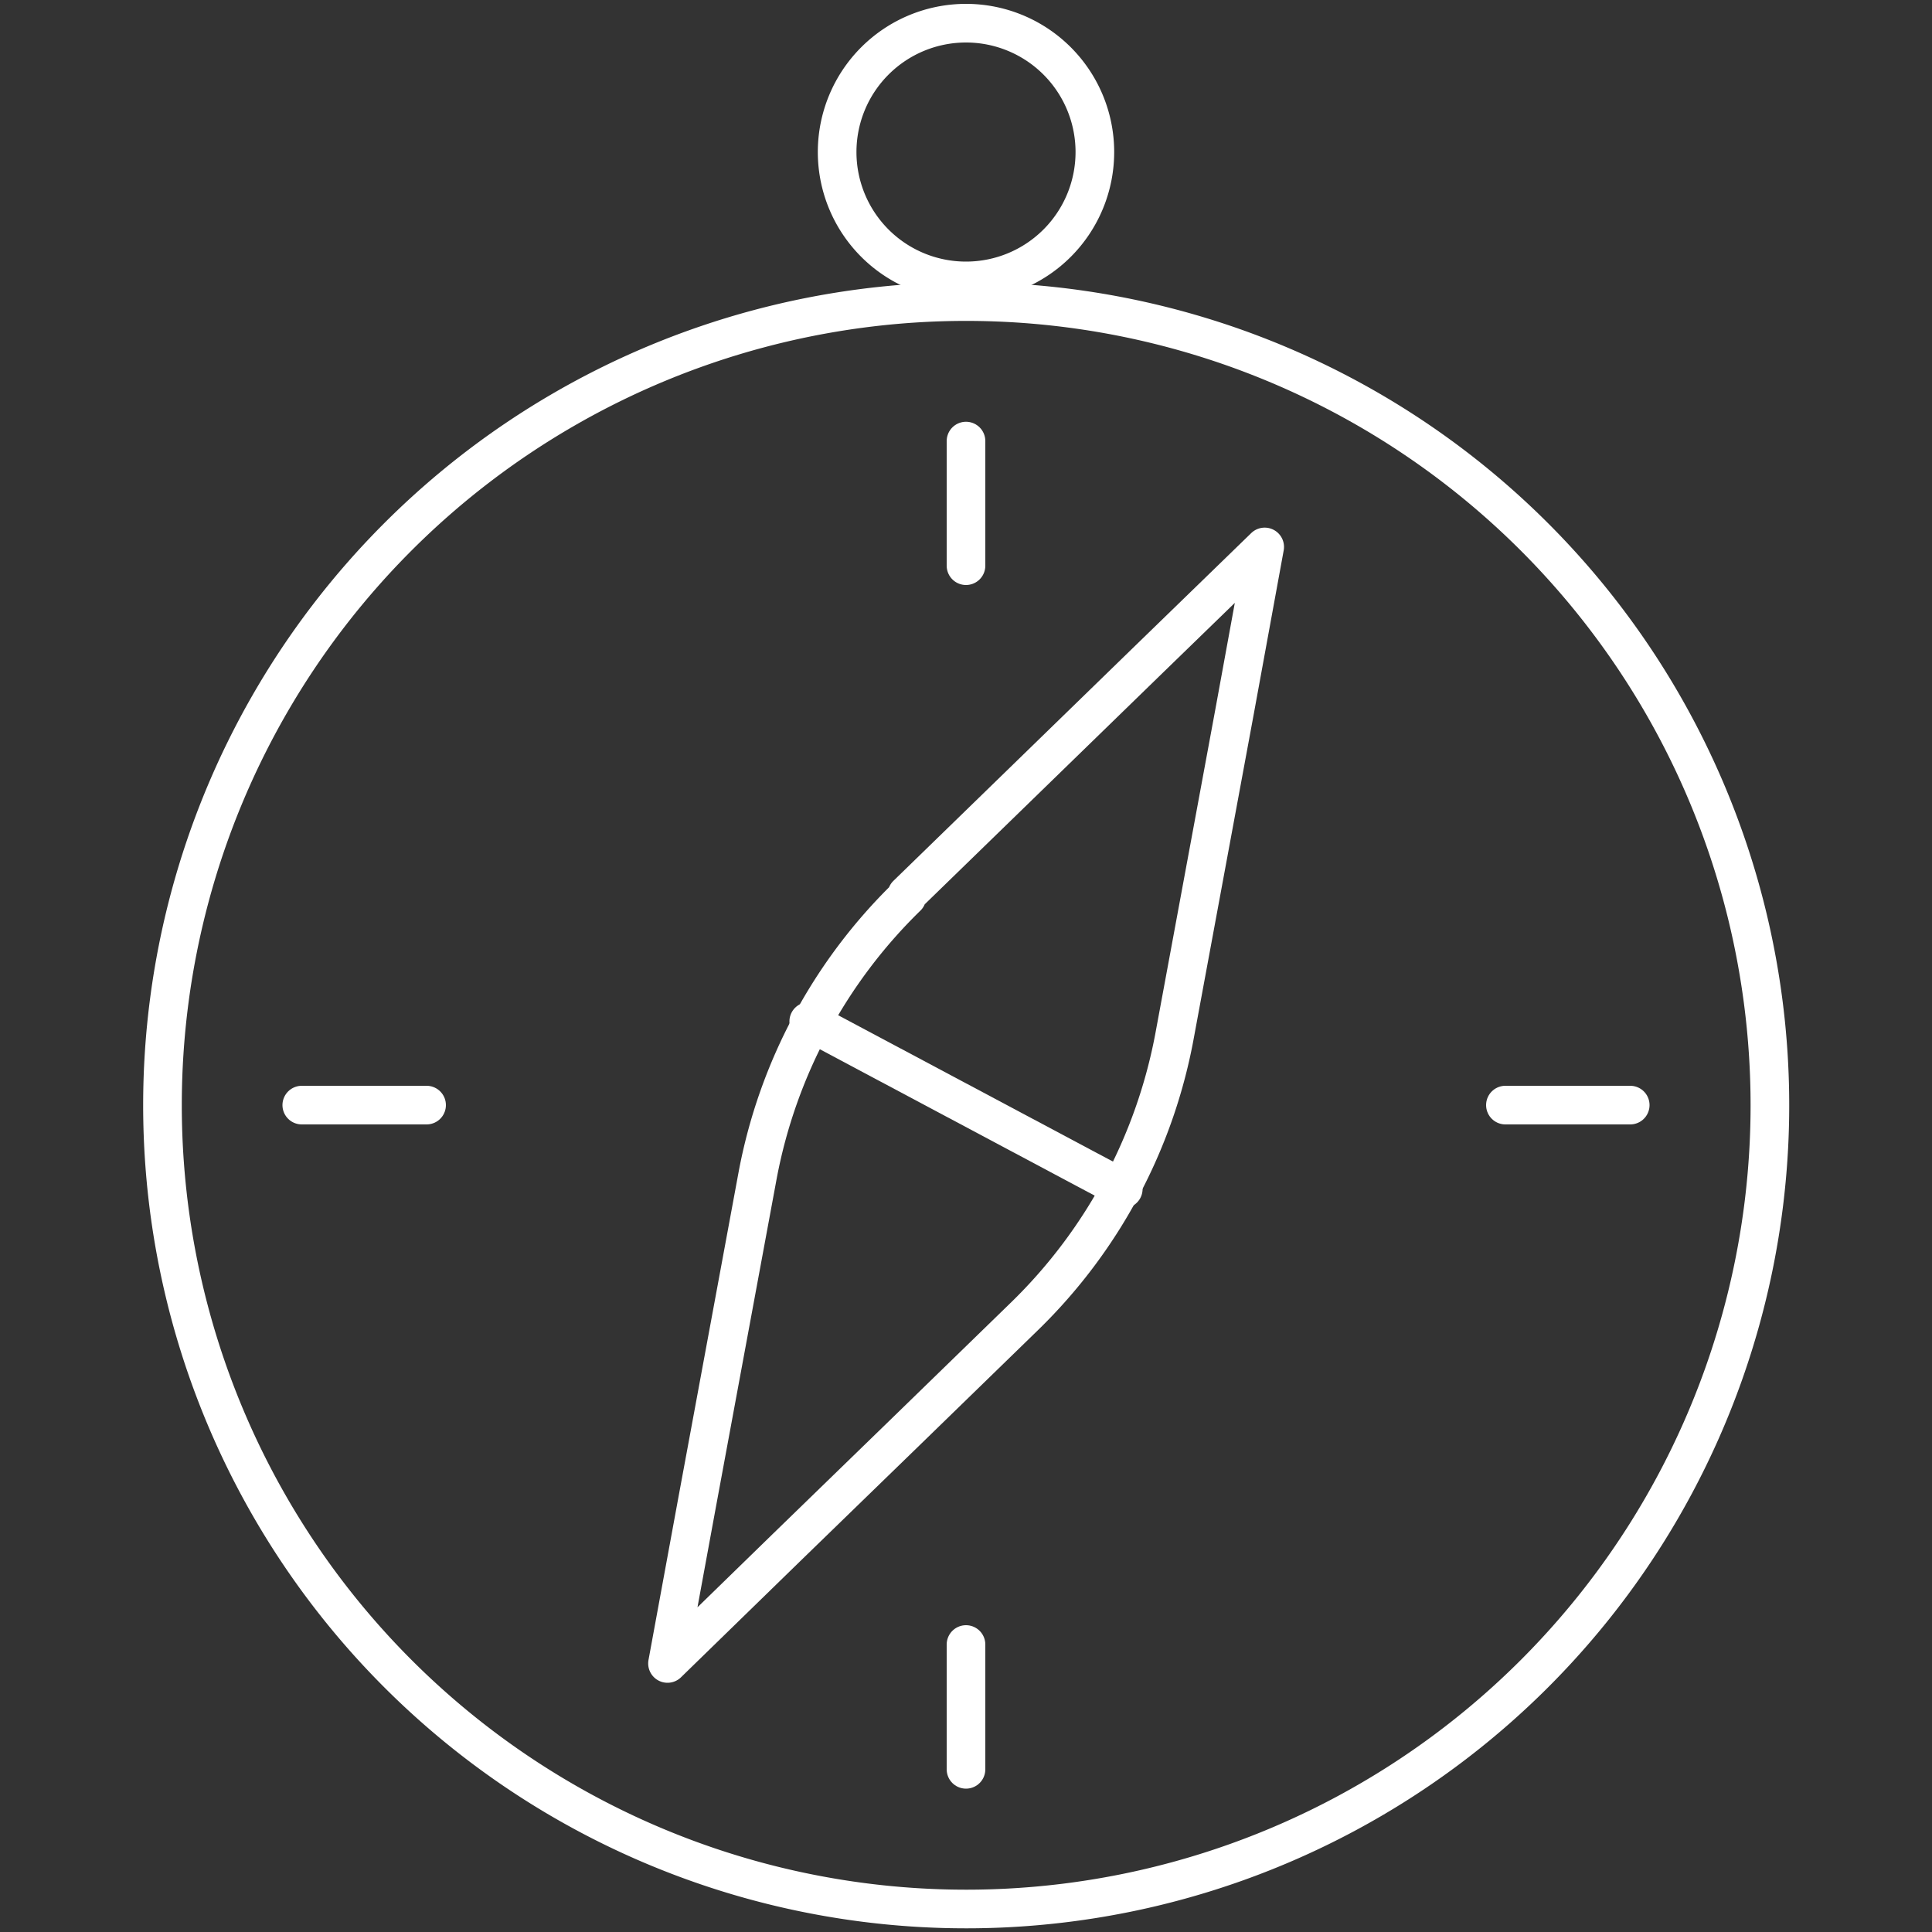
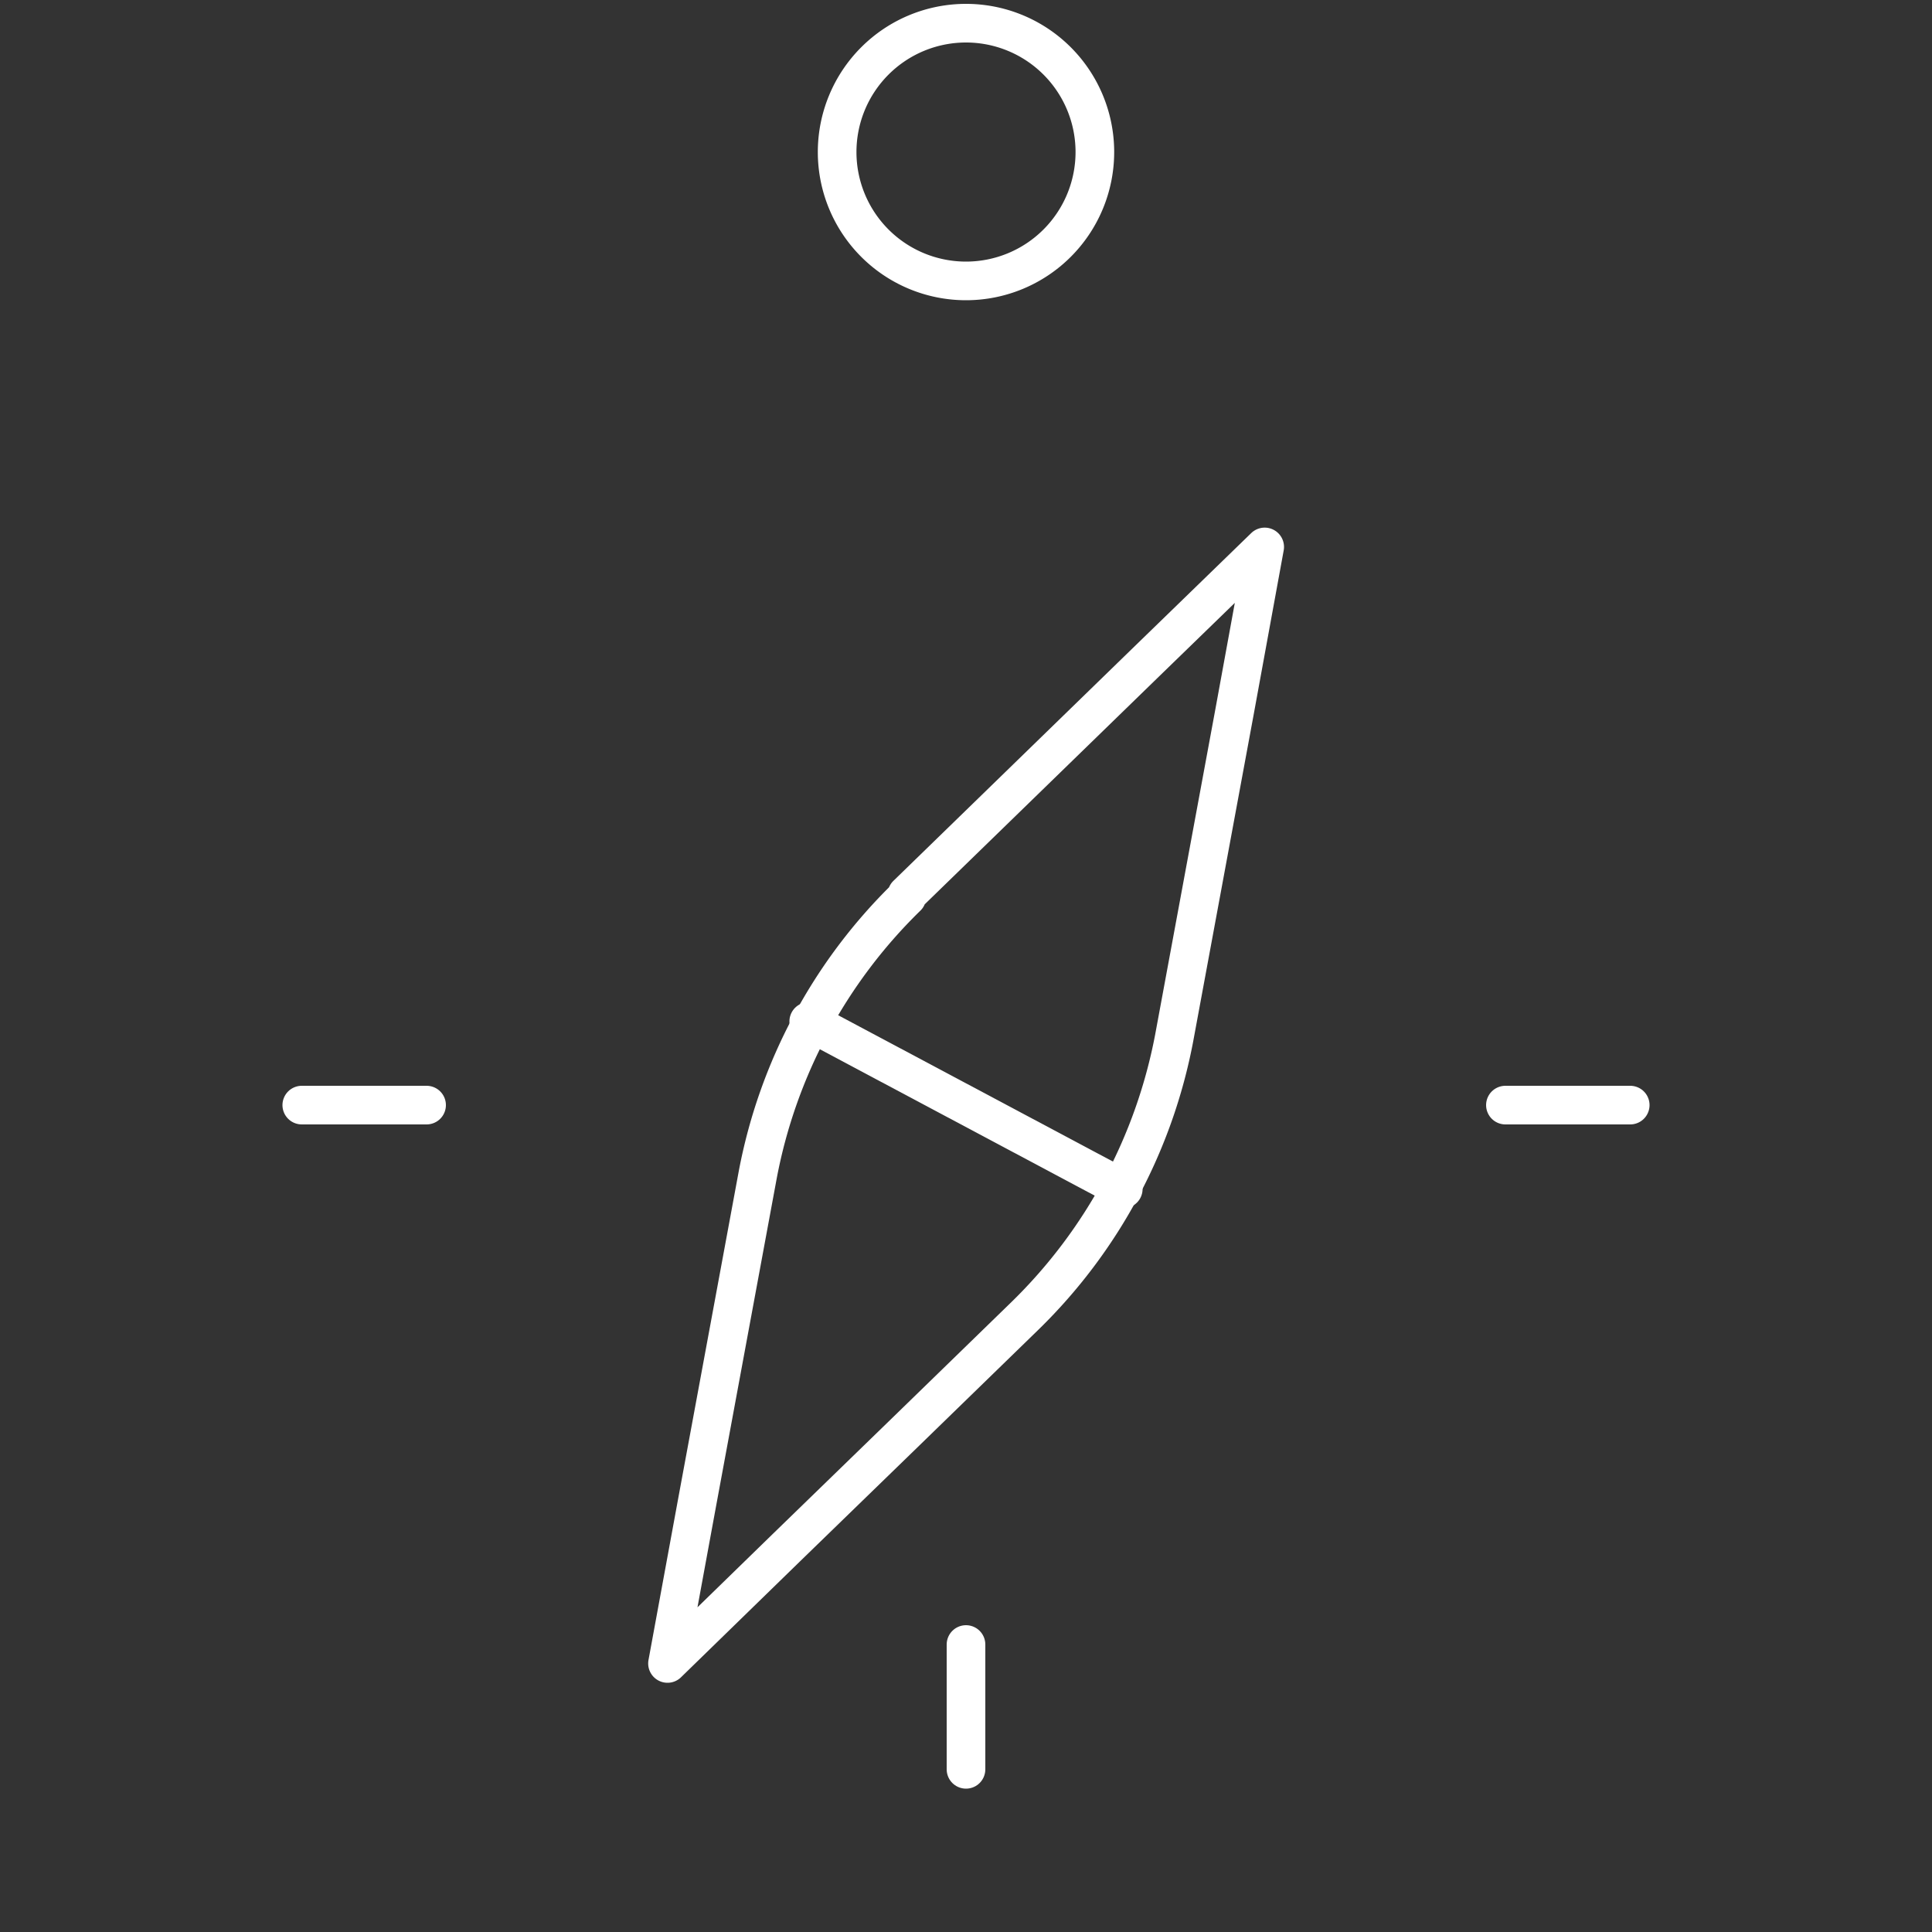
<svg xmlns="http://www.w3.org/2000/svg" viewBox="0 0 100 100">
  <rect x="0" y="0" width="100" height="100" fill="#333333" stroke="none" />
  <defs>
    <style>.cls-1,.cls-2{fill:none;}.cls-1{stroke:#fff;stroke-linecap:round;stroke-linejoin:round;stroke-width:2px;}</style>
  </defs>
  <title>découvrir</title>
  <g id="Calque_2" data-name="Calque 2">
    <g id="Calque_1-2" data-name="Calque 1">
-       <path class="cls-1" d="M50,15.61A41.6,41.6,0,1,1,8.41,57.2,41.59,41.59,0,0,1,50,15.61Z" />
+       <path class="cls-1" d="M50,15.61Z" />
      <path class="cls-1" d="M50,1.2a6.67,6.67,0,1,0,6.67,6.67A6.67,6.67,0,0,0,50,1.2Z" />
-       <line class="cls-1" x1="50" y1="22.83" x2="50" y2="29.28" />
      <line class="cls-1" x1="15.62" y1="57.2" x2="22.08" y2="57.2" />
      <line class="cls-1" x1="50" y1="91.58" x2="50" y2="85.12" />
      <line class="cls-1" x1="84.38" y1="57.2" x2="77.92" y2="57.2" />
      <path class="cls-1" d="M46.94,46.31l6.17-6,6.17-6,6.18-6L63.9,36.84l-1.56,8.43L60.78,53.7a27.15,27.15,0,0,1-7.72,14.4l-6.17,6-6.18,6-6.16,6,1.55-8.43,1.56-8.43,1.56-8.43a27.12,27.12,0,0,1,7.72-14.39Z" />
      <line class="cls-1" x1="41.86" y1="52.87" x2="58.14" y2="61.54" />
      <rect class="cls-2" width="100" height="100" />
    </g>
  </g>
</svg>